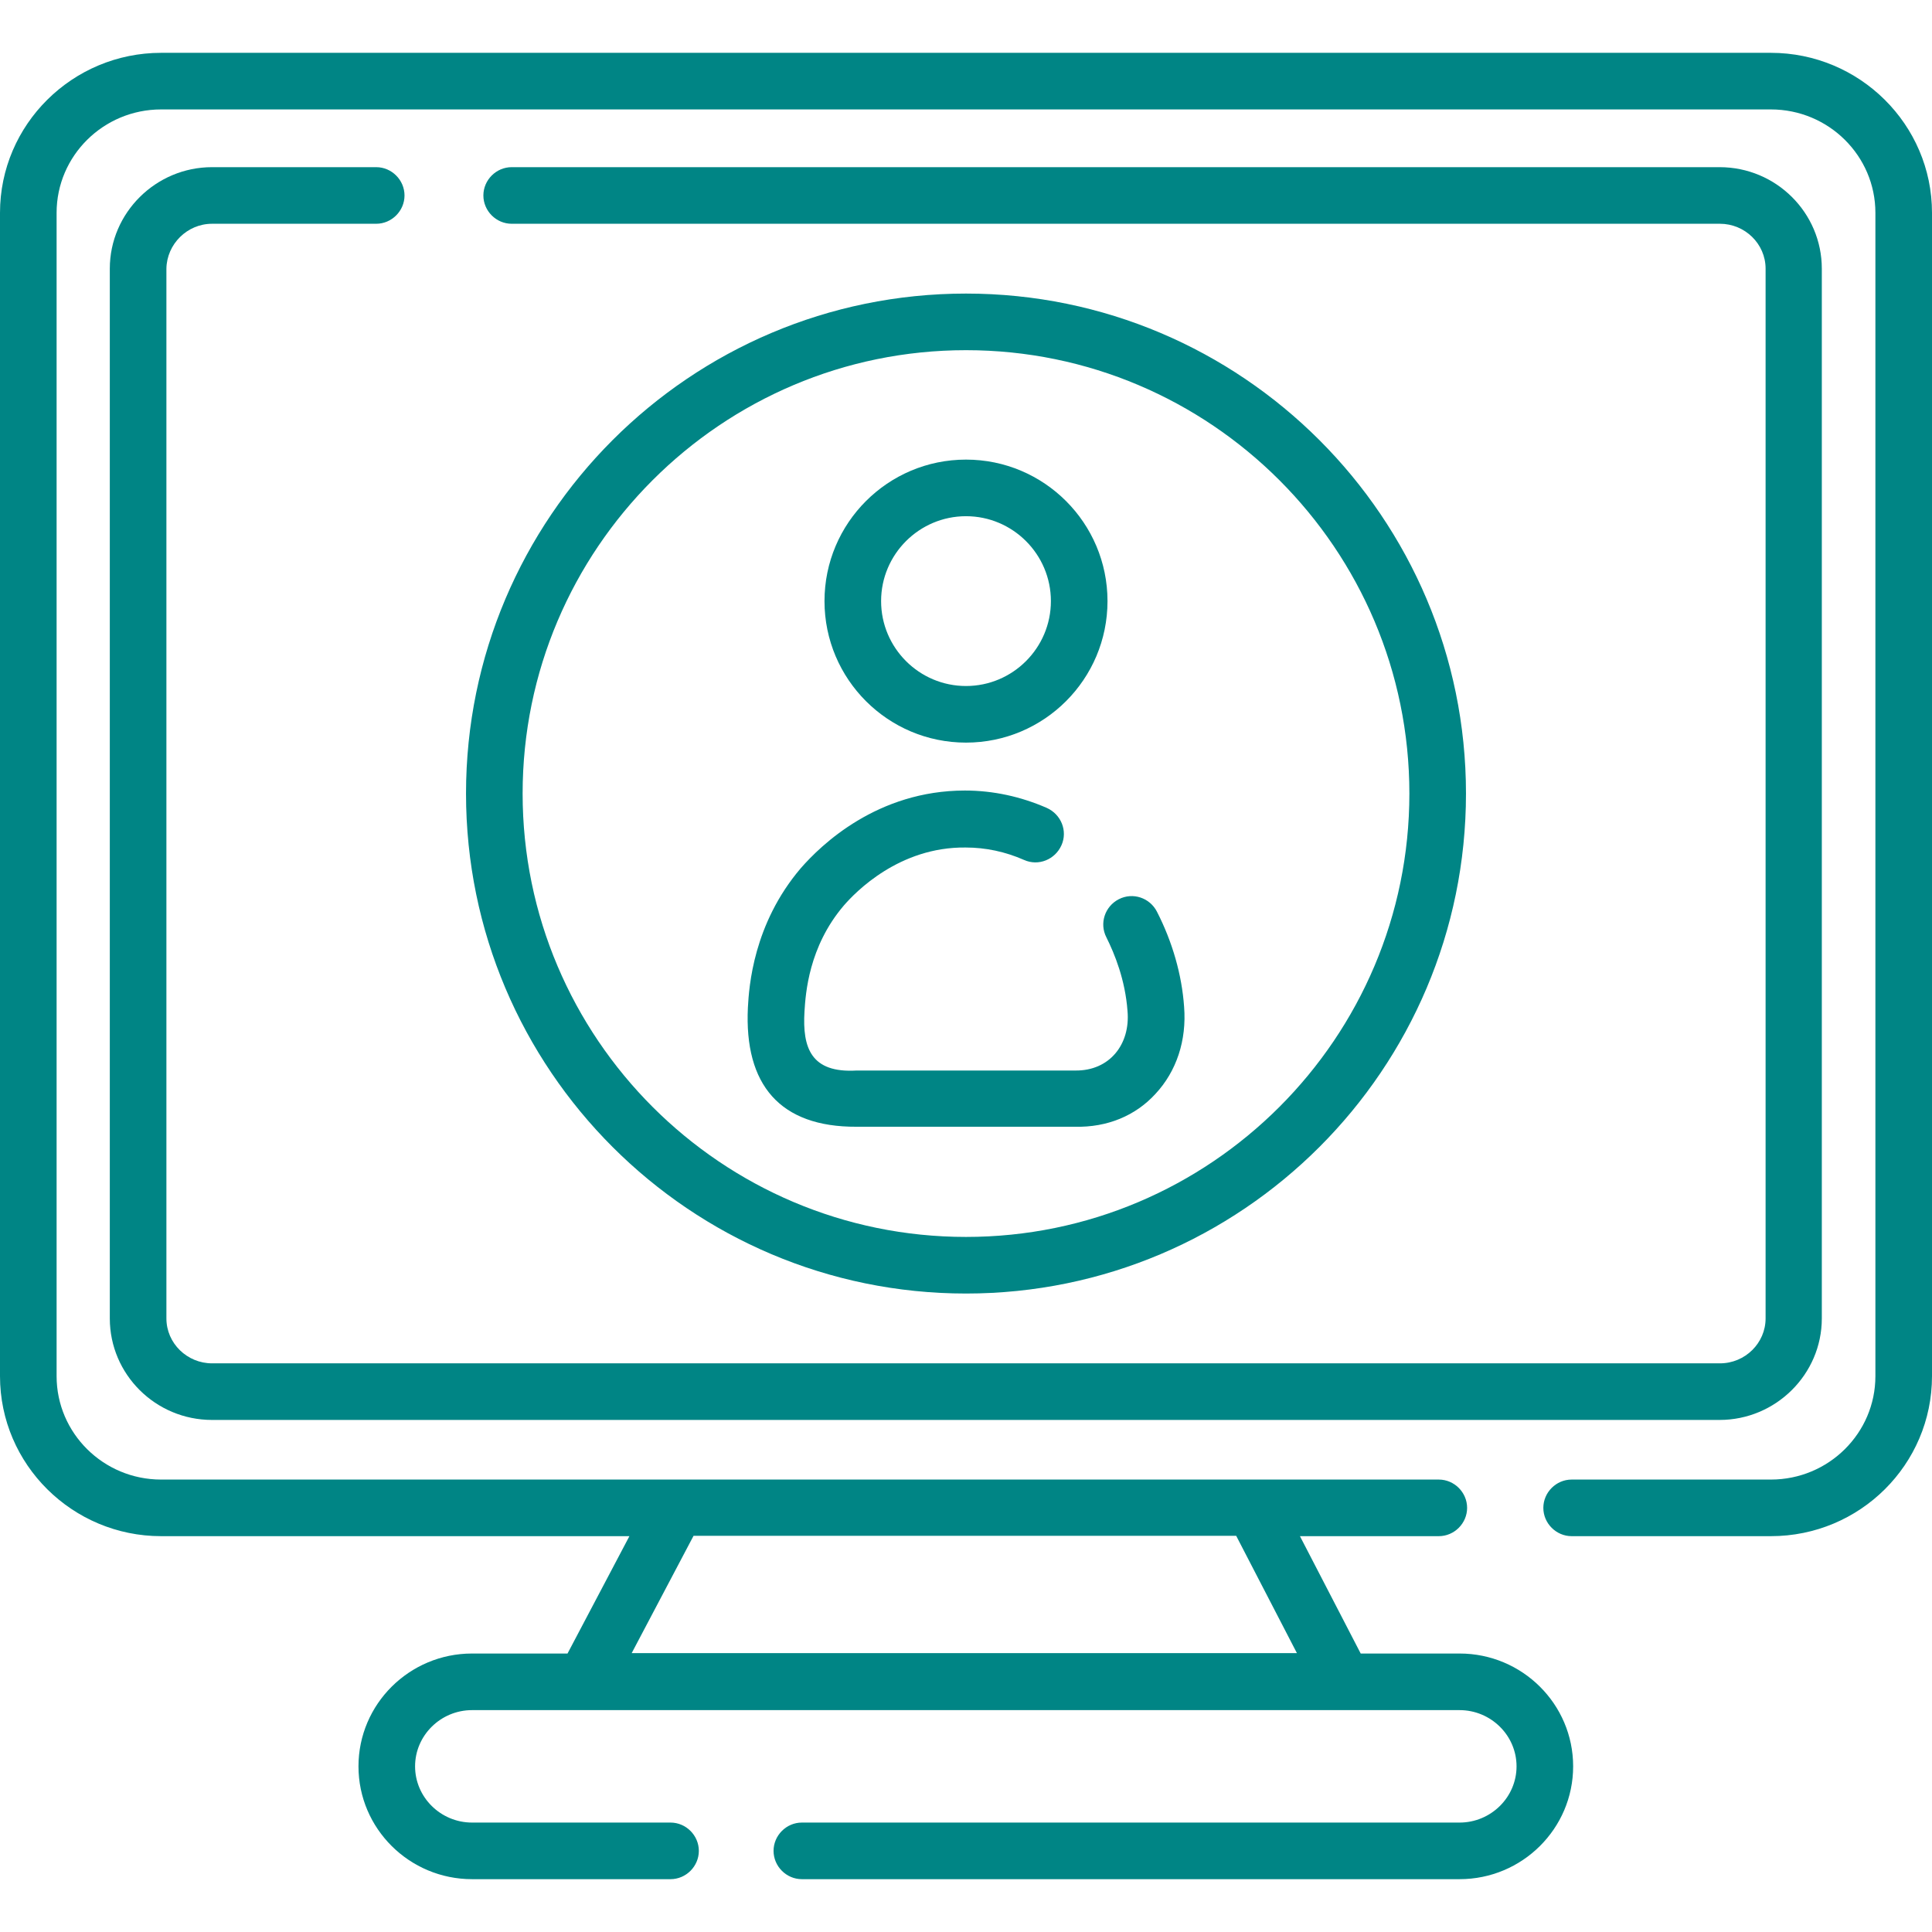
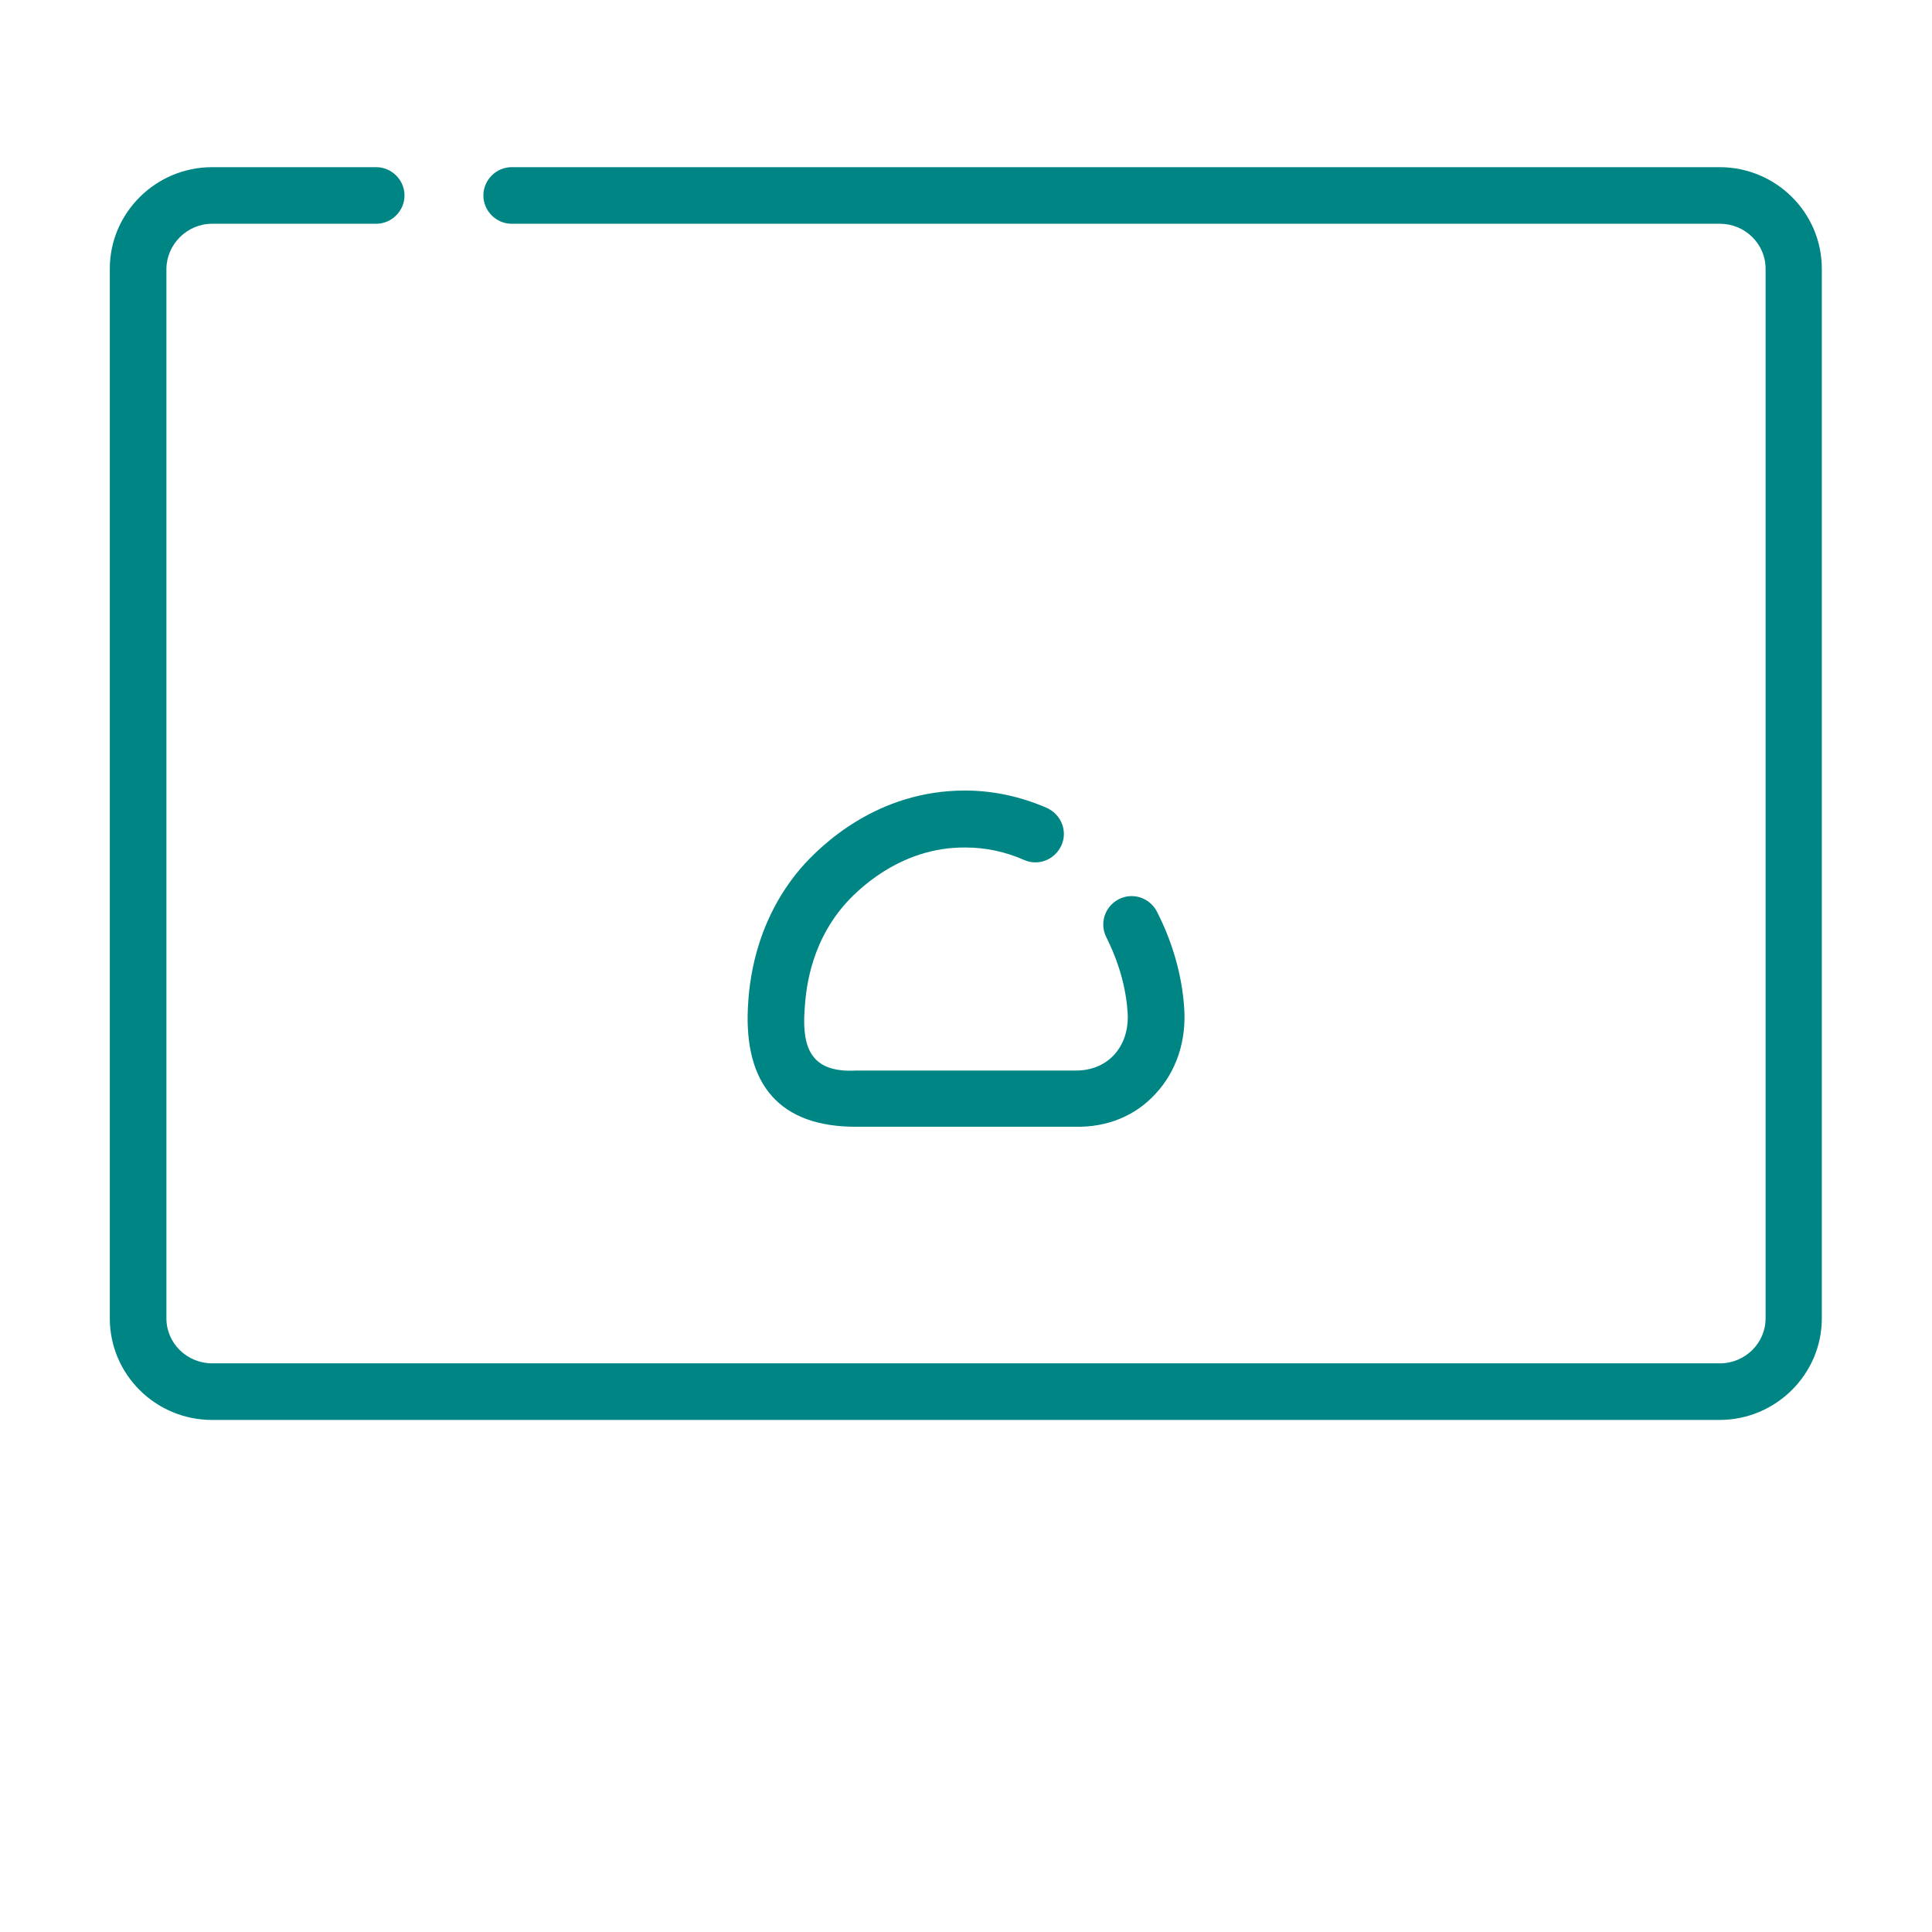
<svg xmlns="http://www.w3.org/2000/svg" version="1.1" id="Capa_1" x="0px" y="0px" width="512px" height="512px" viewBox="0 0 512 512" style="enable-background:new 0 0 512 512;" xml:space="preserve">
  <style type="text/css">
	.st0{fill:#008585;}
</style>
  <g>
-     <path class="st0" d="M469.3,14H42.7C19.2,14,0,33,0,56.4v308.3c0,23.4,19.2,42.4,42.7,42.4h124.1l-16.4,31.1h-25.3   c-16.6,0-30.1,13.4-30.1,29.9c0,16.5,13.5,29.9,30.1,29.9h52.6c4.1,0,7.5-3.4,7.5-7.5s-3.4-7.5-7.5-7.5h-52.6   c-8.3,0-15.1-6.7-15.1-14.9s6.8-14.9,15.1-14.9H155c0,0,0,0,0,0c0,0,0,0,0,0h201c0,0,0,0,0,0c0,0,0,0,0,0h30.8   c8.3,0,15.1,6.7,15.1,14.9s-6.8,14.9-15.1,14.9H212.5c-4.1,0-7.5,3.4-7.5,7.5s3.4,7.5,7.5,7.5h174.3c16.6,0,30.1-13.4,30.1-29.9   c0-16.5-13.5-29.9-30.1-29.9h-26.2l-16.1-31.1h36.8c4.1,0,7.5-3.4,7.5-7.5s-3.4-7.5-7.5-7.5H42.7c-15.3,0-27.7-12.3-27.7-27.4V56.4   C15,41.3,27.4,29,42.7,29h426.6c15.3,0,27.7,12.3,27.7,27.4v308.3c0,15.1-12.4,27.4-27.7,27.4h-52.8c-4.1,0-7.5,3.4-7.5,7.5   s3.4,7.5,7.5,7.5h52.8c23.6,0,42.7-19,42.7-42.4V56.4C512,33,492.8,14,469.3,14L469.3,14z M343.7,438.1H167.4l16.4-31.1h143.8   L343.7,438.1z" />
    <path class="st0" d="M56.2,59.3h43.5c4.1,0,7.5-3.4,7.5-7.5s-3.4-7.5-7.5-7.5H56.2c-14.9,0-27.1,12.1-27.1,26.9v278.2   c0,14.8,12.1,26.9,27.1,26.9h399.5c14.9,0,27.1-12.1,27.1-26.9V71.2c0-14.8-12.1-26.9-27.1-26.9H135.6c-4.1,0-7.5,3.4-7.5,7.5   s3.4,7.5,7.5,7.5h320.2c6.6,0,12.1,5.3,12.1,11.9v278.2c0,6.5-5.4,11.9-12.1,11.9H56.2c-6.6,0-12.1-5.3-12.1-11.9V71.2   C44.2,64.7,49.6,59.3,56.2,59.3L56.2,59.3z" />
-     <path class="st0" d="M388.5,210.3c0-73.1-59.4-132.5-132.5-132.5s-132.5,59.4-132.5,132.5S182.9,342.8,256,342.8   S388.5,283.4,388.5,210.3L388.5,210.3z M138.5,210.3c0-64.8,52.7-117.5,117.5-117.5s117.5,52.7,117.5,117.5S320.8,327.8,256,327.8   S138.5,275.1,138.5,210.3L138.5,210.3z" />
-     <path class="st0" d="M256,196.8c20.7,0,37.5-16.8,37.5-37.5s-16.8-37.5-37.5-37.5s-37.5,16.8-37.5,37.5S235.3,196.8,256,196.8   L256,196.8z M256,136.8c12.4,0,22.5,10.1,22.5,22.5s-10.1,22.5-22.5,22.5s-22.5-10.1-22.5-22.5S243.6,136.8,256,136.8z" />
    <path class="st0" d="M306.2,289.9c5.6-6,8.3-14.2,7.6-23.1c-0.6-8.5-3.1-17.2-7.2-25.2c-1.9-3.7-6.4-5.2-10.1-3.3   c-3.7,1.9-5.2,6.4-3.3,10.1c2.2,4.4,5,11.3,5.6,19.5c0.8,8.9-4.8,15.9-13.8,15.8l-58,0c-12,0.7-14.4-5.9-13.8-15.7   c0.3-4.7,1.1-17.1,10.4-28c3.1-3.6,14.7-15.6,32.3-15.4c5.3,0,10.5,1.1,15.5,3.3c3.8,1.7,8.2-0.1,9.9-3.9c1.7-3.8-0.1-8.2-3.9-9.9   c-6.9-3-14.2-4.6-21.7-4.6c-23.2,0-38.1,14.4-43.5,20.6c-12.6,14.8-13.7,31.4-14,36.9c-1,20.5,8.5,31.7,28.8,31.6l57.9,0   C293.4,298.8,300.9,295.7,306.2,289.9L306.2,289.9z" />
  </g>
</svg>